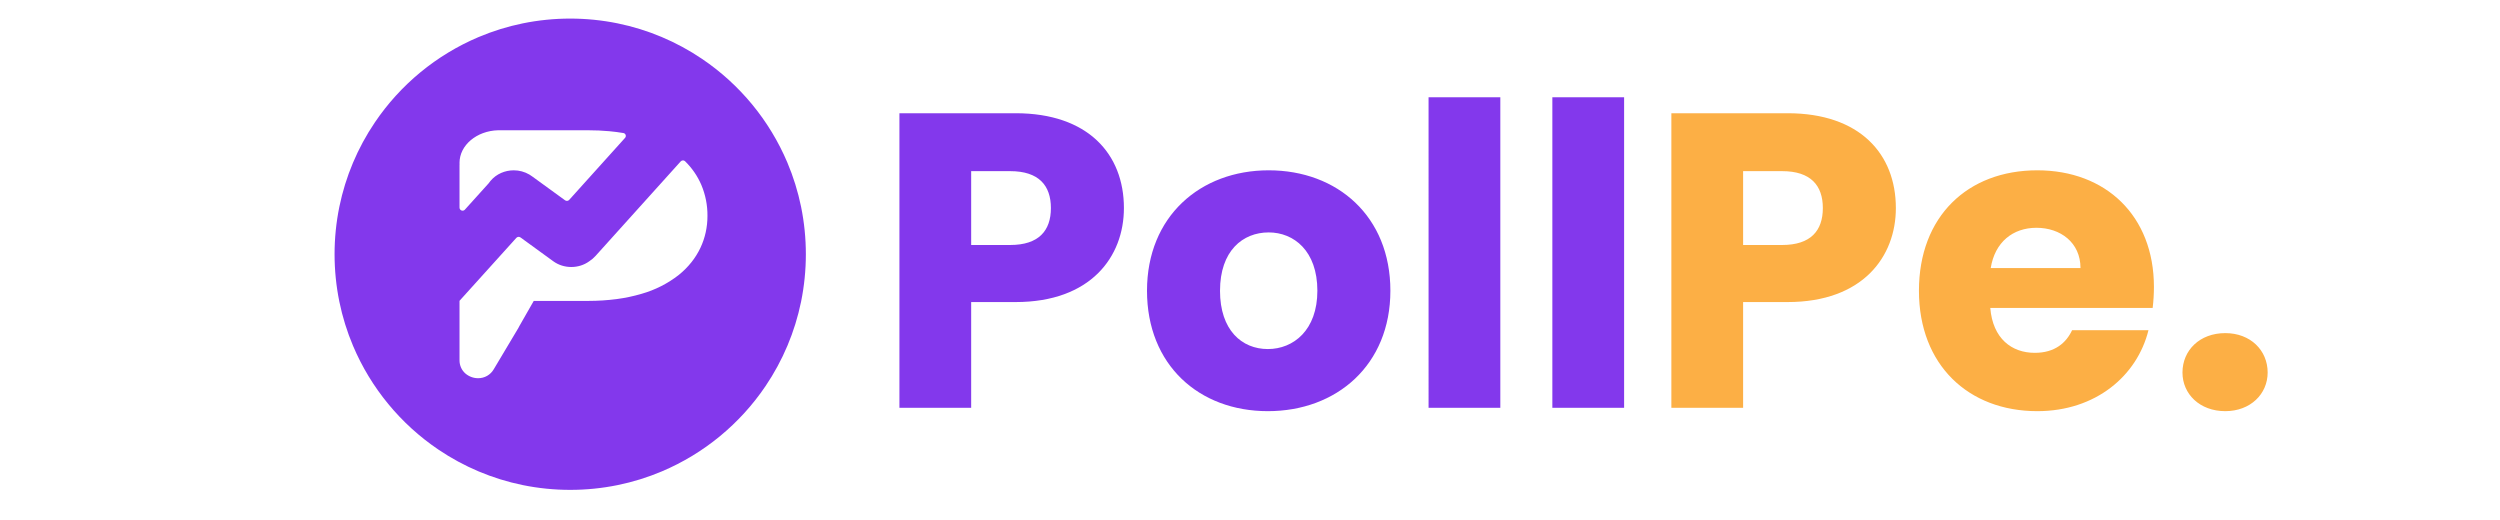
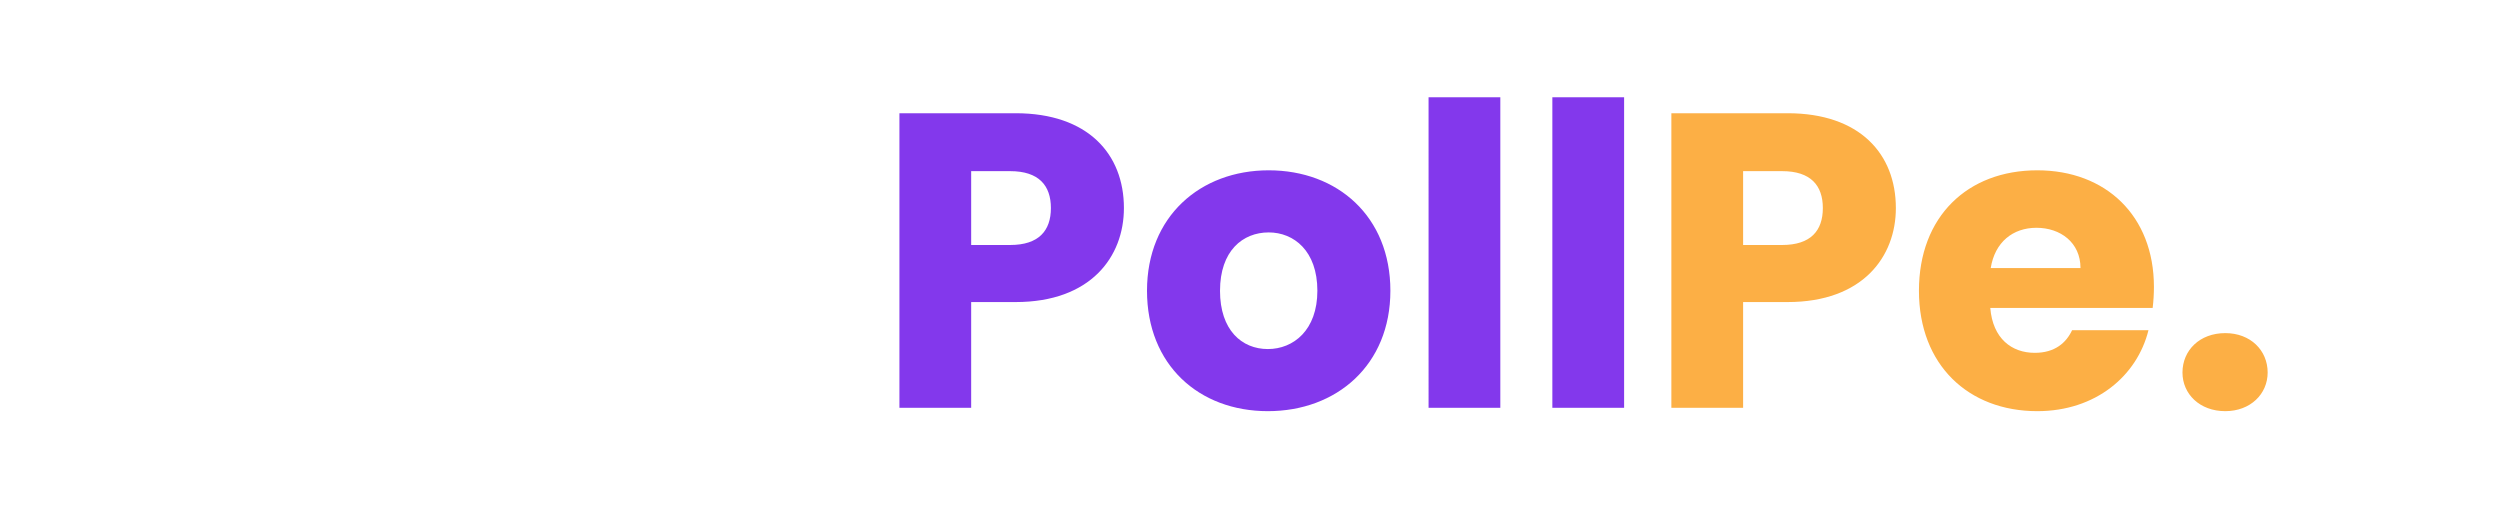
<svg xmlns="http://www.w3.org/2000/svg" width="269" height="56" viewBox="0 0 269 56" fill="none">
  <path d="M187.559 26.361V18.415H191.759C194.829 18.415 196.138 19.95 196.138 22.388C196.138 24.826 194.829 26.361 191.759 26.361L187.559 26.361ZM203.995 22.388C203.995 16.564 200.112 12.184 192.346 12.184H179.839V43.88H187.559V32.502H192.346C200.428 32.502 203.995 27.626 203.995 22.388ZM219.122 24.51C221.695 24.51 223.862 26.09 223.862 28.845H214.201C214.651 26.045 216.592 24.51 219.121 24.51H219.122ZM231.177 35.527H222.958C222.326 36.882 221.107 37.965 218.94 37.965C216.456 37.965 214.425 36.43 214.154 33.134H231.627C231.716 32.385 231.761 31.631 231.763 30.877C231.763 23.201 226.571 18.325 219.211 18.325C211.716 18.325 206.478 23.291 206.478 31.283C206.478 39.275 211.806 44.241 219.211 44.241C225.487 44.241 229.957 40.449 231.176 35.527H231.177ZM244 40.087C244 37.694 242.149 35.843 239.44 35.843C236.686 35.843 234.834 37.694 234.834 40.087C234.834 42.39 236.685 44.241 239.44 44.241C242.148 44.241 243.999 42.391 243.999 40.087H244Z" fill="#FCAF45" />
  <path d="M104.498 26.361V18.415H108.697C111.768 18.415 113.077 19.95 113.077 22.388C113.077 24.826 111.768 26.361 108.697 26.361H104.498ZM120.934 22.388C120.934 16.564 117.051 12.184 109.285 12.184H96.778V43.88H104.498V32.502H109.284C117.367 32.502 120.933 27.626 120.933 22.388H120.934ZM149.605 31.283C149.605 23.291 143.916 18.325 136.511 18.325C129.152 18.325 123.417 23.291 123.417 31.283C123.417 39.275 129.016 44.241 136.42 44.241C143.825 44.241 149.605 39.275 149.605 31.283ZM131.274 31.283C131.274 26.994 133.712 25.008 136.511 25.008C139.22 25.008 141.749 26.994 141.749 31.283C141.749 35.527 139.175 37.558 136.421 37.558C133.621 37.559 131.273 35.527 131.273 31.283H131.274ZM153.714 43.88H161.435V10.468H153.713L153.714 43.88ZM167.033 43.88H174.754V10.468H167.033L167.033 43.88Z" fill="#8338EC" />
-   <path d="M61.355 52.71C59.639 52.711 57.927 52.538 56.245 52.195C53.002 51.531 49.921 50.234 47.179 48.38C43.102 45.628 39.911 41.753 37.992 37.224C37.344 35.69 36.849 34.096 36.515 32.465C35.828 29.093 35.828 25.617 36.515 22.245C37.179 19.002 38.476 15.921 40.33 13.179C43.082 9.102 46.957 5.911 51.486 3.992C53.02 3.344 54.614 2.849 56.245 2.515C59.617 1.828 63.093 1.828 66.465 2.515C69.708 3.179 72.789 4.476 75.531 6.33C79.608 9.082 82.799 12.957 84.718 17.486C85.366 19.02 85.861 20.614 86.195 22.245C86.882 25.617 86.882 29.093 86.195 32.465C85.531 35.708 84.234 38.789 82.38 41.531C79.628 45.608 75.753 48.799 71.224 50.718C69.69 51.366 68.096 51.861 66.465 52.195C64.783 52.538 63.071 52.711 61.355 52.71ZM49.444 32.378V38.759C49.441 39.038 49.5 39.315 49.615 39.569C49.721 39.801 49.875 40.009 50.066 40.178C50.447 40.511 50.936 40.695 51.442 40.695C51.783 40.698 52.119 40.611 52.415 40.442C52.711 40.273 52.957 40.028 53.127 39.733L55.78 35.285C55.818 35.221 55.853 35.154 55.884 35.086L57.431 32.378H63.325C64.344 32.377 65.361 32.311 66.371 32.179C67.271 32.06 68.16 31.872 69.031 31.615C69.758 31.409 70.463 31.133 71.138 30.791C71.808 30.451 72.444 30.046 73.037 29.583C73.542 29.177 74.001 28.716 74.405 28.209C74.779 27.738 75.099 27.226 75.358 26.683C75.615 26.142 75.809 25.574 75.936 24.989C76.061 24.413 76.124 23.826 76.123 23.237C76.134 22.085 75.908 20.943 75.458 19.883C75.047 18.931 74.453 18.069 73.709 17.346C73.65 17.289 73.571 17.257 73.488 17.257C73.442 17.257 73.397 17.267 73.354 17.286C73.312 17.305 73.275 17.332 73.244 17.366L64.081 27.537C63.88 27.76 63.65 27.956 63.398 28.119C63.119 28.319 62.809 28.474 62.481 28.576C61.823 28.781 61.117 28.781 60.459 28.576C60.126 28.471 59.811 28.314 59.528 28.108L56.004 25.547C55.937 25.499 55.855 25.477 55.773 25.485C55.691 25.494 55.615 25.532 55.56 25.593L49.446 32.365C49.444 32.366 49.444 32.368 49.444 32.37C49.444 32.372 49.444 32.374 49.446 32.375C49.447 32.377 49.449 32.377 49.451 32.378L49.444 32.378ZM53.583 14.015C53.583 14.015 53.583 14.015 53.582 14.015C53.582 14.016 53.582 14.016 53.582 14.016C53.582 14.016 53.582 14.017 53.582 14.017C53.581 14.017 53.581 14.017 53.581 14.017C53.029 14.031 52.483 14.135 51.964 14.326C51.721 14.416 51.486 14.527 51.262 14.656C51.046 14.781 50.841 14.924 50.65 15.085C50.466 15.24 50.298 15.412 50.147 15.598C50 15.78 49.873 15.977 49.767 16.185C49.662 16.391 49.582 16.608 49.527 16.833C49.471 17.059 49.444 17.292 49.444 17.525C49.444 17.59 49.446 17.653 49.45 17.712C49.45 17.714 49.45 17.715 49.449 17.716C49.449 17.718 49.448 17.719 49.447 17.72C49.445 17.721 49.444 17.724 49.444 17.727V22.347C49.445 22.413 49.467 22.477 49.505 22.531C49.544 22.585 49.597 22.626 49.66 22.649C49.722 22.672 49.789 22.676 49.854 22.66C49.918 22.644 49.976 22.609 50.02 22.56L52.583 19.72C52.641 19.636 52.702 19.555 52.767 19.477L52.788 19.454C52.942 19.271 53.117 19.108 53.308 18.965C53.497 18.826 53.7 18.707 53.915 18.612C54.128 18.518 54.351 18.446 54.58 18.398C54.808 18.351 55.041 18.326 55.275 18.326H55.282C55.875 18.326 56.457 18.484 56.967 18.785C57.092 18.858 57.212 18.939 57.326 19.027L57.347 19.043L60.801 21.552C60.868 21.601 60.95 21.622 61.032 21.614C61.114 21.606 61.19 21.567 61.245 21.507L67.256 14.835C67.294 14.793 67.321 14.742 67.332 14.686C67.343 14.63 67.339 14.573 67.32 14.519C67.302 14.466 67.269 14.418 67.225 14.382C67.181 14.346 67.128 14.322 67.072 14.314C66.571 14.229 66.061 14.164 65.558 14.118C64.825 14.05 64.051 14.016 63.258 14.016L53.583 14.015Z" fill="#8338EC" />
</svg>